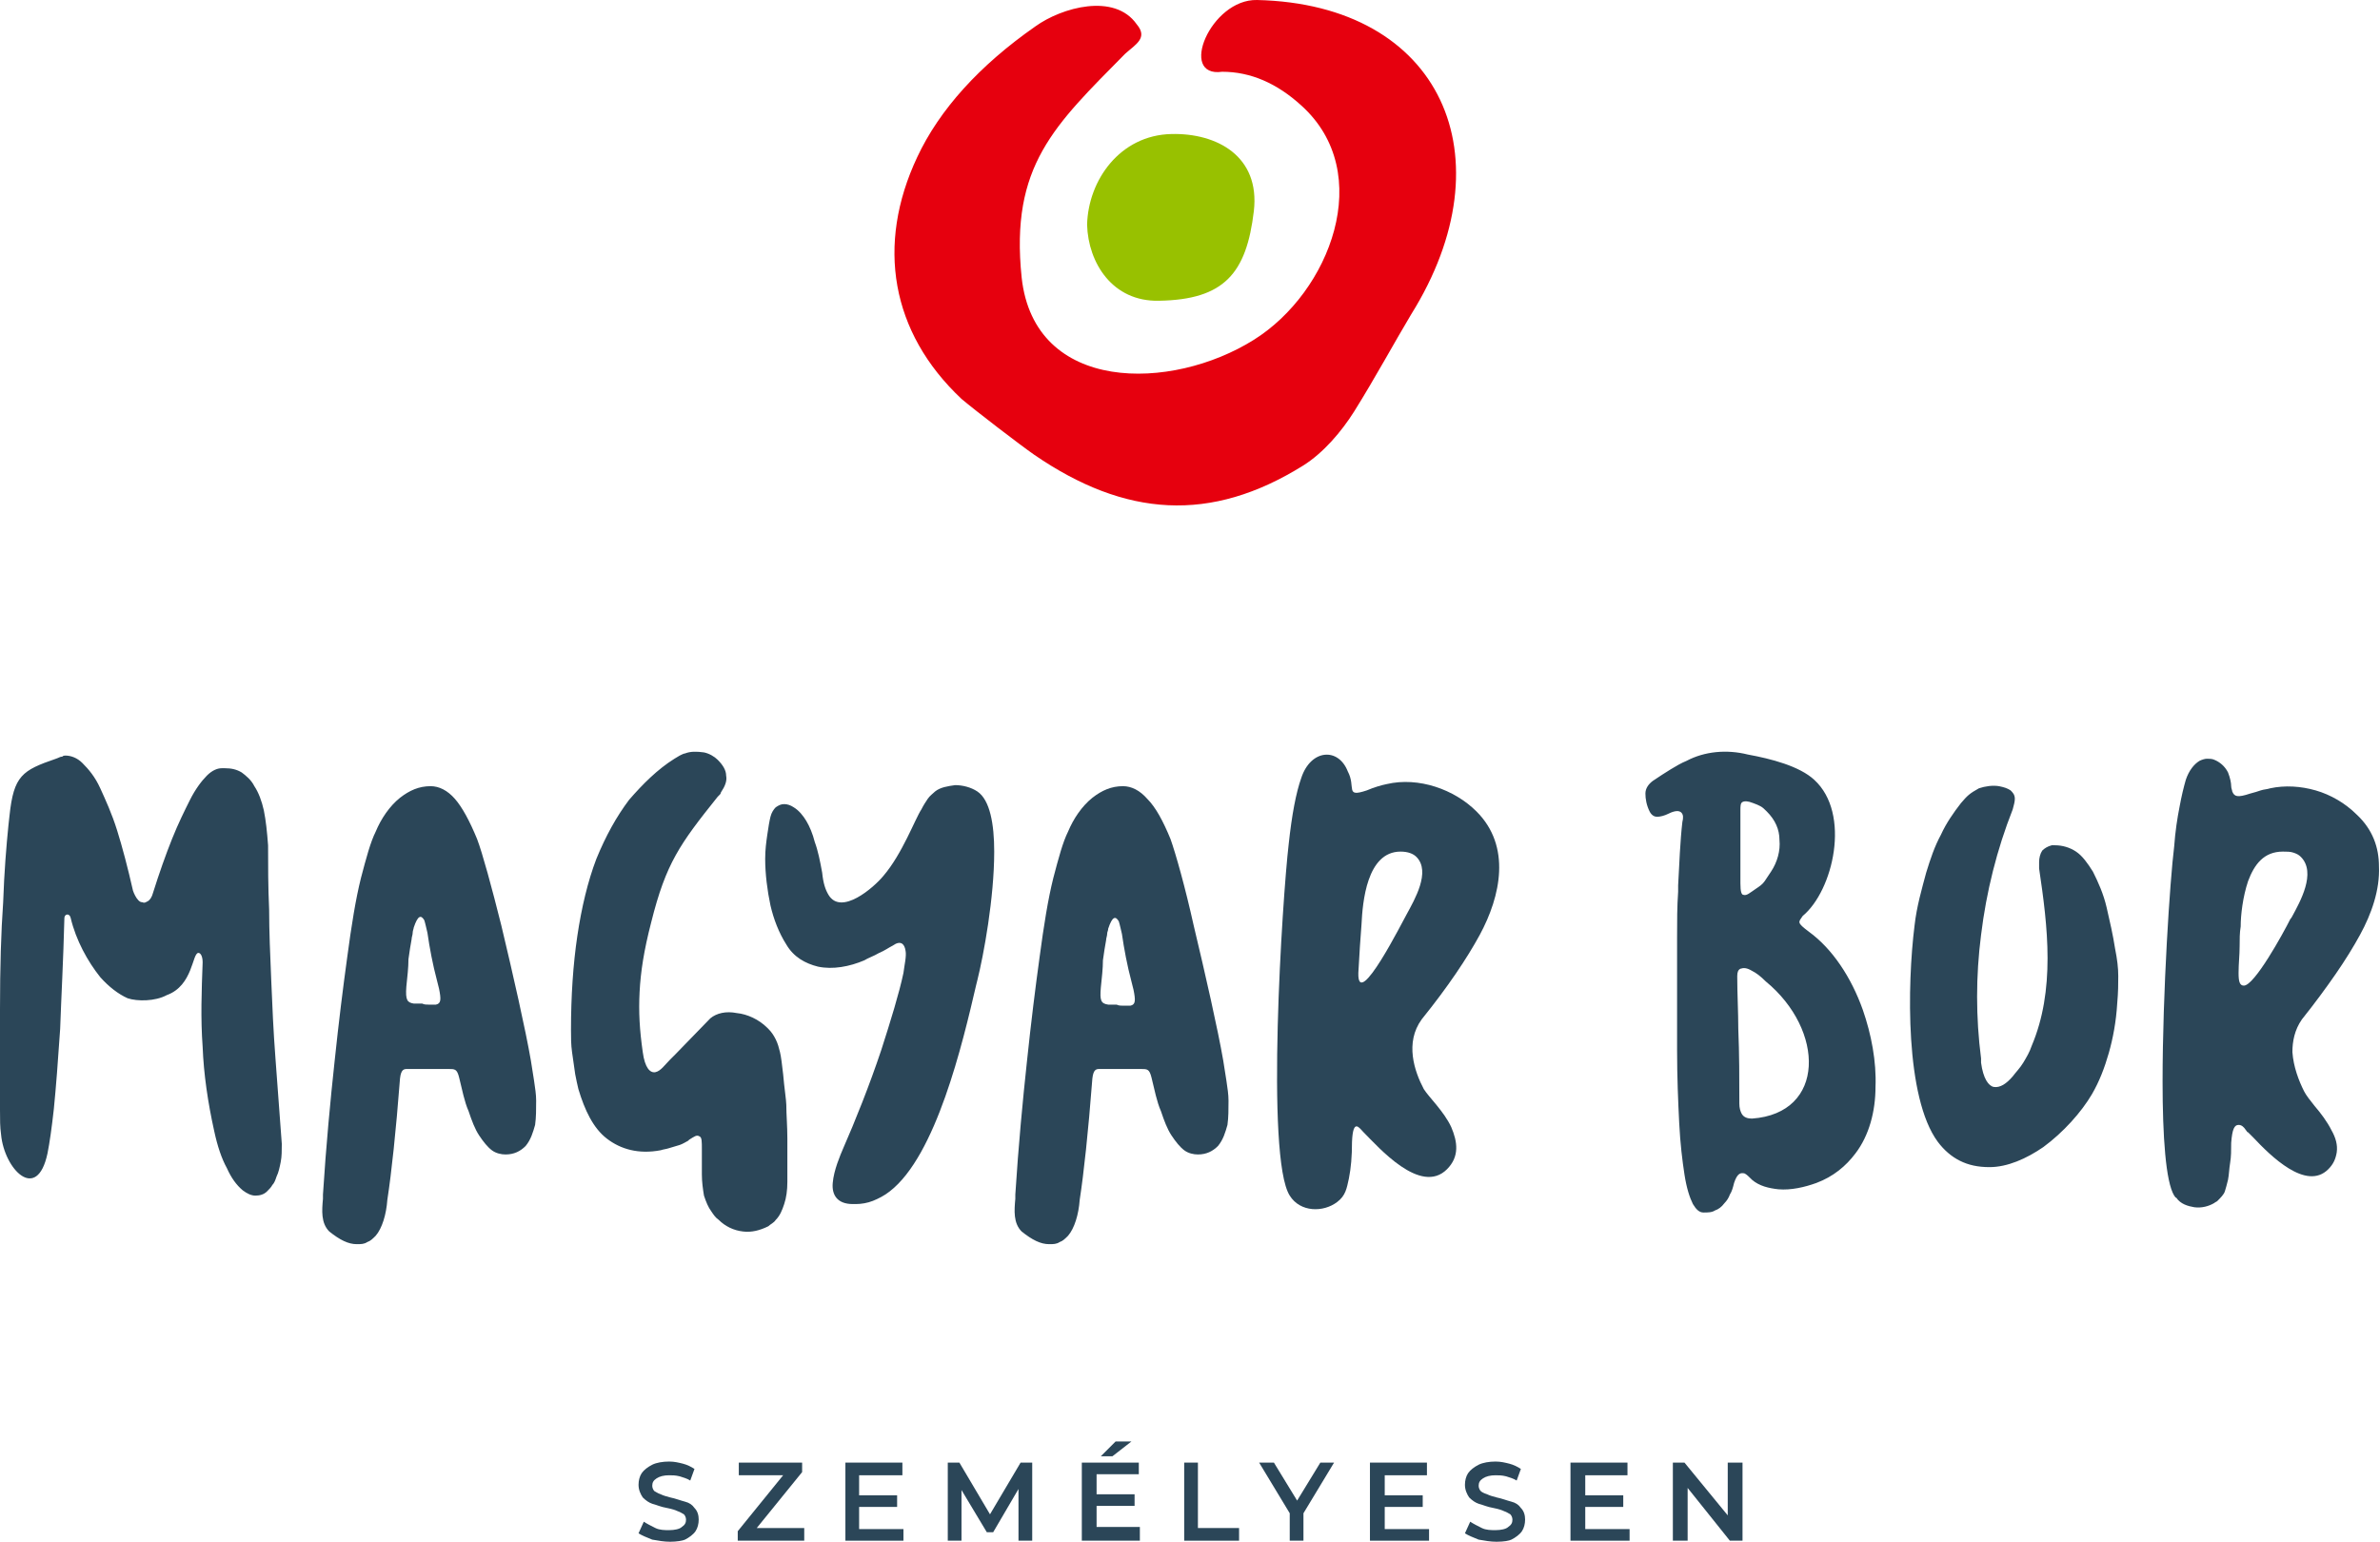
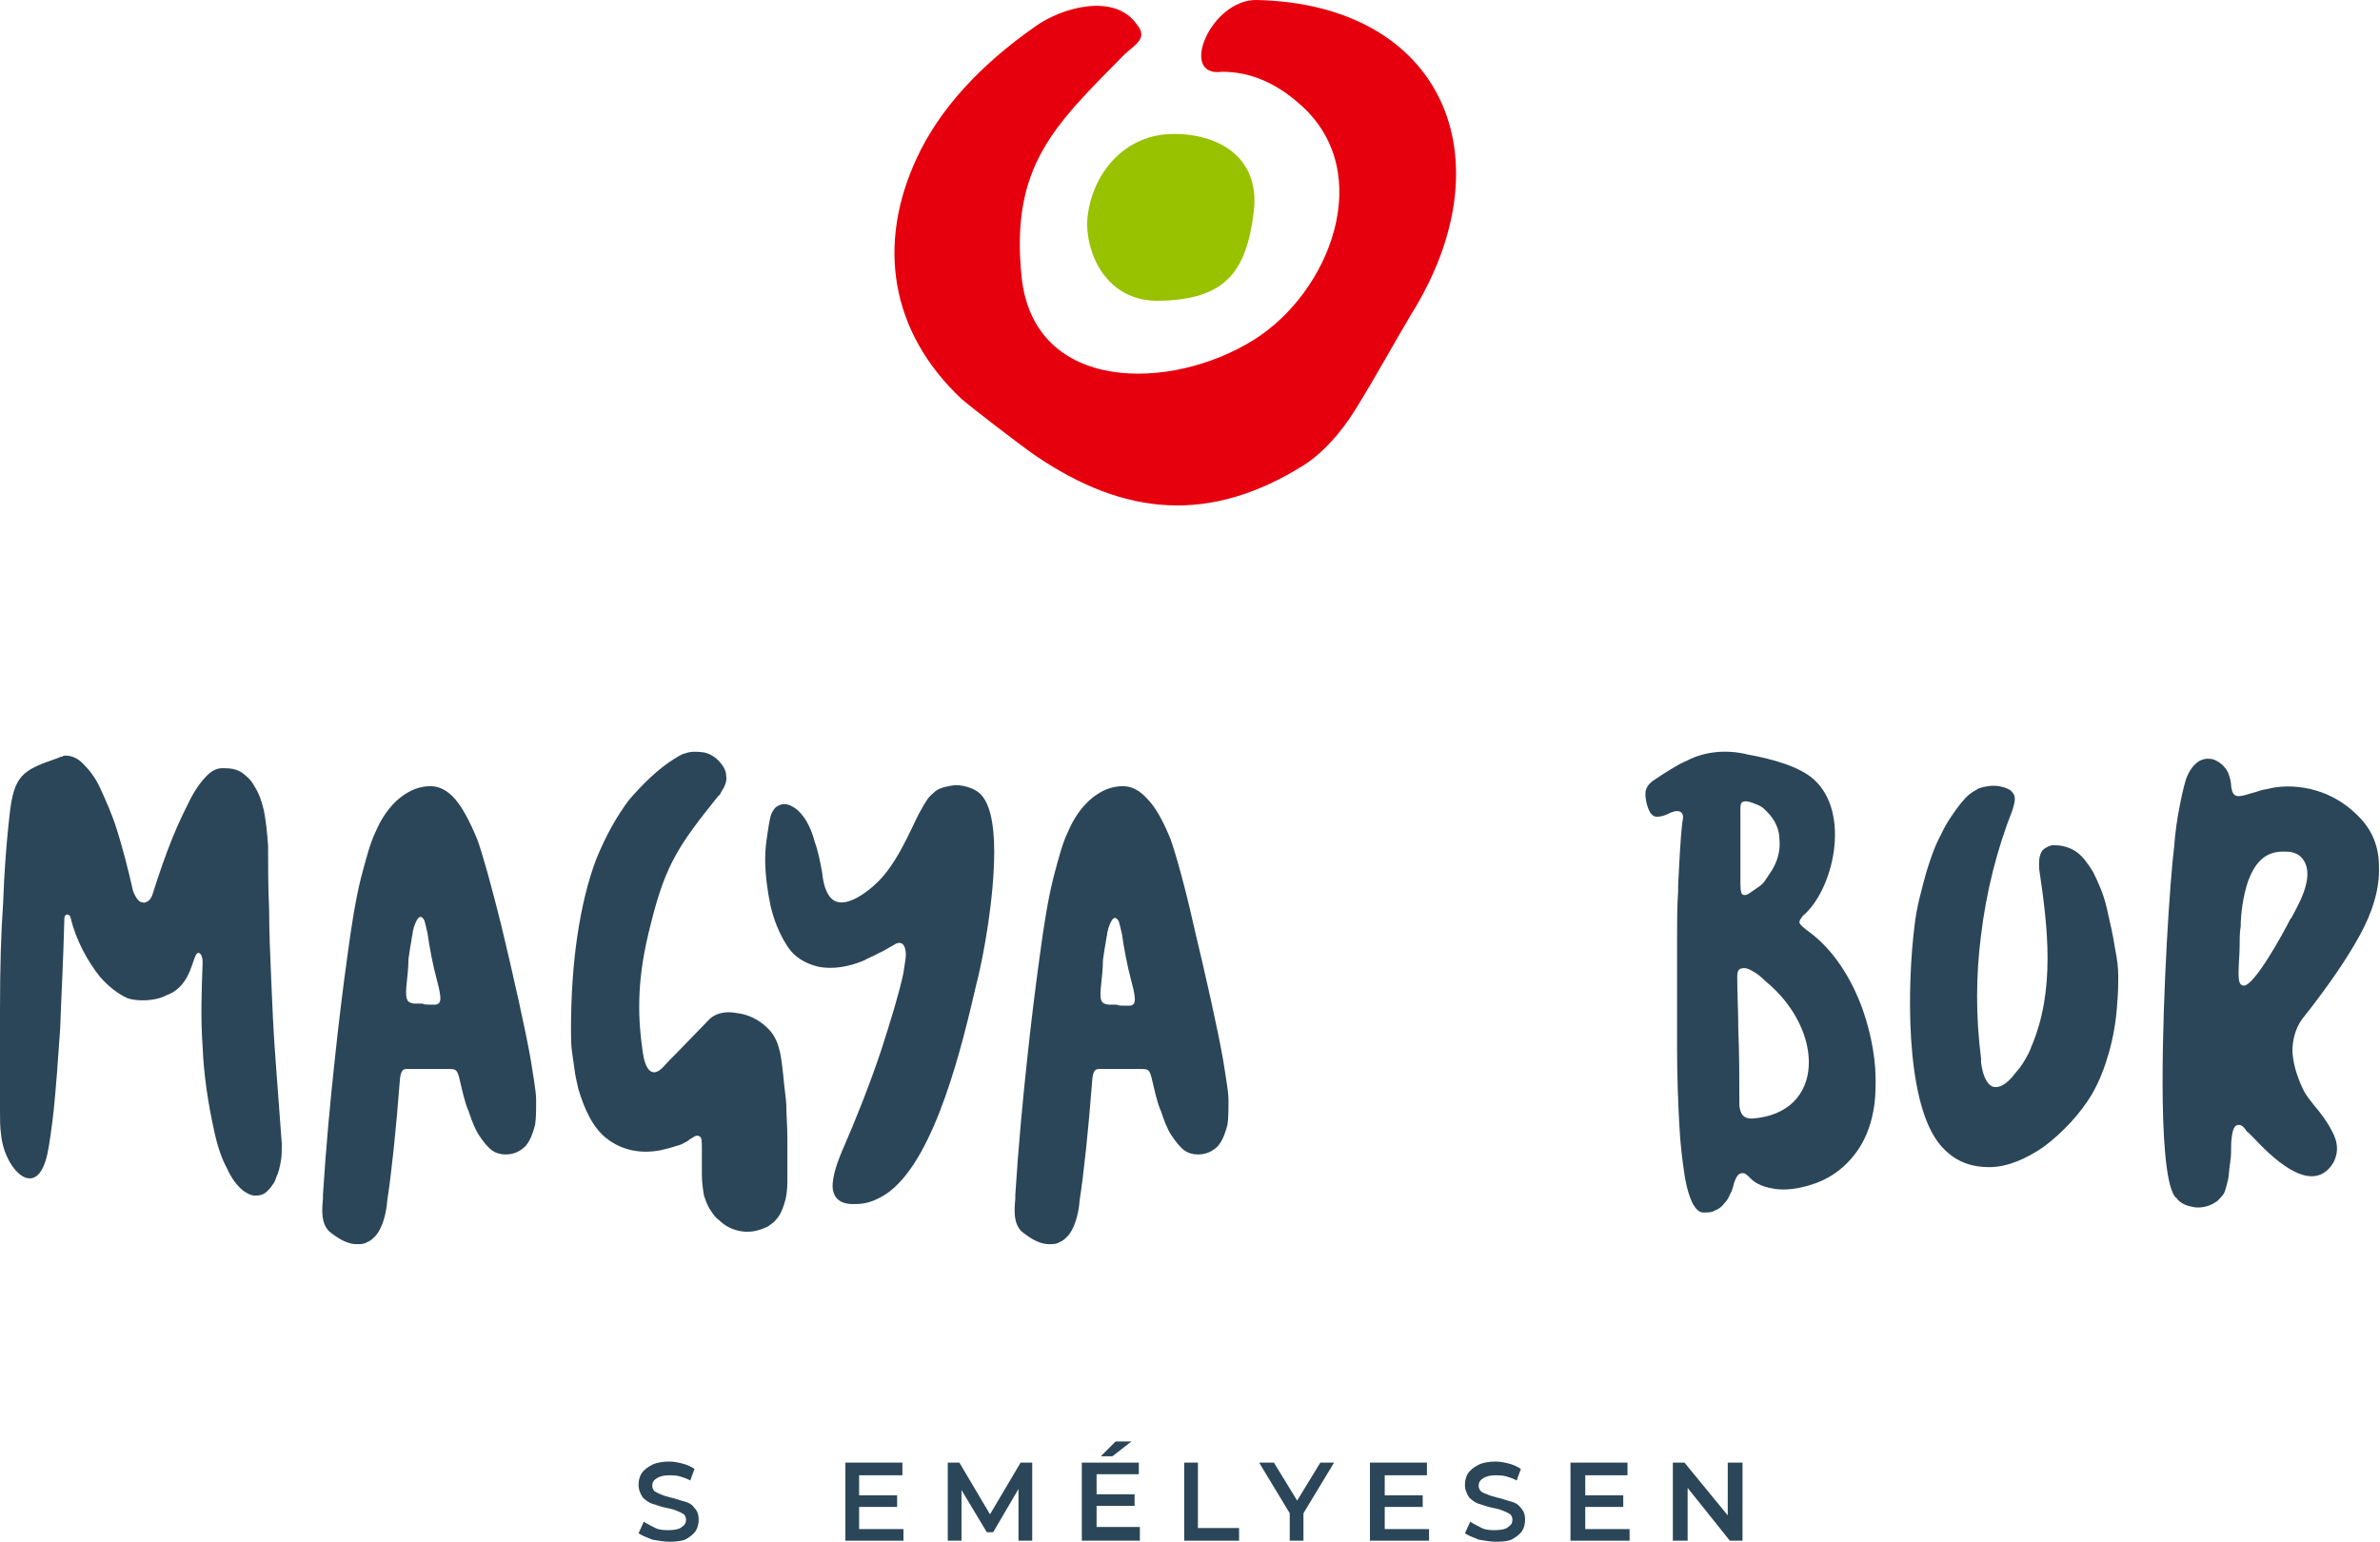
<svg xmlns="http://www.w3.org/2000/svg" version="1.0" id="Layer_1" x="0px" y="0px" viewBox="0 0 225.5 146.1" style="enable-background:new 0 0 225.5 146.1;" xml:space="preserve">
  <style type="text/css">
	.st0{fill:#E6000E;}
	.st1{fill:#98C100;}
	.st2{fill:#2B4658;}
</style>
  <g>
    <path class="st0" d="M106.6,5.1c-6.7,6.8-10.9,10.6-9.8,21.2c1.2,11,14.2,10.8,22,5.9c7.2-4.5,11.6-15.8,4.5-22.2   c-2.3-2.1-4.8-3.2-7.5-3.2c-4.2,0.6-1.1-6.9,3.3-6.8c17.5,0.4,23.9,14.9,14.6,29.8c-1.5,2.5-3.4,6-5.4,9.2   c-1.2,1.9-2.9,3.9-4.8,5.1c-8.8,5.5-16.9,4.9-25.5-1c-1.3-0.9-5.6-4.2-6.9-5.3c-6.7-6.3-8.1-14.6-4.2-22.9   c2.1-4.5,5.9-8.7,11.2-12.4c2.5-1.8,7.5-3.2,9.6-0.2C108.8,3.6,107.6,4.2,106.6,5.1" />
    <path class="st1" d="M111,12.7c4.3-0.1,8.4,2.1,7.8,7.3c-0.7,5.9-2.8,8.4-9,8.5c-4.4,0.1-6.7-3.6-6.8-7.2   C103.1,17.1,106.1,12.8,111,12.7" />
    <path class="st2" d="M63.5,146.1c-0.6,0-1.1-0.1-1.7-0.2c-0.5-0.2-1-0.4-1.3-0.6l0.5-1.1c0.3,0.2,0.7,0.4,1.1,0.6   c0.4,0.2,0.9,0.2,1.3,0.2c0.5,0,1-0.1,1.2-0.3c0.3-0.2,0.4-0.4,0.4-0.7c0-0.2-0.1-0.4-0.2-0.5c-0.2-0.1-0.3-0.2-0.6-0.3   c-0.2-0.1-0.5-0.2-1-0.3c-0.6-0.1-1-0.3-1.4-0.4c-0.3-0.1-0.6-0.3-0.9-0.6c-0.2-0.3-0.4-0.7-0.4-1.2c0-0.4,0.1-0.8,0.3-1.1   c0.2-0.3,0.6-0.6,1-0.8c0.4-0.2,1-0.3,1.6-0.3c0.5,0,0.9,0.1,1.3,0.2c0.4,0.1,0.8,0.3,1.1,0.5l-0.4,1.1c-0.3-0.2-0.7-0.3-1-0.4   c-0.4-0.1-0.7-0.1-1-0.1c-0.5,0-0.9,0.1-1.2,0.3c-0.3,0.2-0.4,0.4-0.4,0.7c0,0.2,0.1,0.4,0.2,0.5c0.2,0.1,0.3,0.2,0.6,0.3   c0.2,0.1,0.5,0.2,0.9,0.3c0.5,0.1,1,0.3,1.4,0.4c0.4,0.1,0.7,0.3,0.9,0.6c0.3,0.3,0.4,0.7,0.4,1.1c0,0.4-0.1,0.8-0.3,1.1   c-0.2,0.3-0.6,0.6-1,0.8C64.7,146,64.1,146.1,63.5,146.1" />
-     <polygon class="st2" points="76.2,144.8 76.2,146 69.9,146 69.9,145.1 74.2,139.8 70,139.8 70,138.6 76,138.6 76,139.5 71.7,144.8     " />
    <polygon class="st2" points="85.6,144.9 85.6,146 80.1,146 80.1,138.6 85.5,138.6 85.5,139.8 81.4,139.8 81.4,141.7 85,141.7    85,142.8 81.4,142.8 81.4,144.9  " />
    <polygon class="st2" points="96.5,146 96.5,141.1 94.1,145.2 93.5,145.2 91.1,141.2 91.1,146 89.8,146 89.8,138.6 90.9,138.6    93.8,143.5 96.7,138.6 97.8,138.6 97.8,146  " />
    <path class="st2" d="M105.7,136.6h1.5l-1.8,1.4h-1.1L105.7,136.6z M108,144.9v1.1h-5.5v-7.4h5.4v1.1h-4v1.9h3.6v1.1h-3.6v2H108z" />
    <polygon class="st2" points="112.2,138.6 113.5,138.6 113.5,144.8 117.4,144.8 117.4,146 112.2,146  " />
    <polygon class="st2" points="123.5,143.4 123.5,146 122.2,146 122.2,143.4 119.3,138.6 120.7,138.6 122.9,142.2 125.1,138.6    126.4,138.6  " />
    <polygon class="st2" points="135.4,144.9 135.4,146 129.8,146 129.8,138.6 135.2,138.6 135.2,139.8 131.2,139.8 131.2,141.7    134.8,141.7 134.8,142.8 131.2,142.8 131.2,144.9  " />
    <path class="st2" d="M141.8,146.1c-0.6,0-1.1-0.1-1.7-0.2c-0.5-0.2-1-0.4-1.3-0.6l0.5-1.1c0.3,0.2,0.7,0.4,1.1,0.6   c0.4,0.2,0.9,0.2,1.3,0.2c0.5,0,1-0.1,1.2-0.3c0.3-0.2,0.4-0.4,0.4-0.7c0-0.2-0.1-0.4-0.2-0.5c-0.2-0.1-0.3-0.2-0.6-0.3   c-0.2-0.1-0.5-0.2-1-0.3c-0.6-0.1-1-0.3-1.4-0.4c-0.3-0.1-0.6-0.3-0.9-0.6c-0.2-0.3-0.4-0.7-0.4-1.2c0-0.4,0.1-0.8,0.3-1.1   c0.2-0.3,0.6-0.6,1-0.8c0.4-0.2,1-0.3,1.6-0.3c0.5,0,0.9,0.1,1.3,0.2c0.4,0.1,0.8,0.3,1.1,0.5l-0.4,1.1c-0.3-0.2-0.7-0.3-1-0.4   c-0.4-0.1-0.7-0.1-1-0.1c-0.5,0-0.9,0.1-1.2,0.3c-0.3,0.2-0.4,0.4-0.4,0.7c0,0.2,0.1,0.4,0.2,0.5c0.1,0.1,0.3,0.2,0.6,0.3   c0.2,0.1,0.5,0.2,0.9,0.3c0.5,0.1,1,0.3,1.4,0.4c0.4,0.1,0.7,0.3,0.9,0.6c0.3,0.3,0.4,0.7,0.4,1.1c0,0.4-0.1,0.8-0.3,1.1   c-0.2,0.3-0.6,0.6-1,0.8C143,146,142.5,146.1,141.8,146.1" />
    <polygon class="st2" points="154.4,144.9 154.4,146 148.8,146 148.8,138.6 154.2,138.6 154.2,139.8 150.2,139.8 150.2,141.7    153.8,141.7 153.8,142.8 150.2,142.8 150.2,144.9  " />
    <polygon class="st2" points="165.1,138.6 165.1,146 163.9,146 159.9,141 159.9,146 158.5,146 158.5,138.6 159.6,138.6 163.7,143.6    163.7,138.6  " />
    <path class="st2" d="M185.8,76.1c-0.7,0.9-1.4,1.9-1.9,3c-0.6,1.1-1,2.3-1.4,3.6c-0.4,1.5-0.9,3.2-1.1,5   c-0.7,5.6-0.9,16.3,2.2,20.5c0.6,0.8,1.3,1.4,2.1,1.8c0.8,0.4,1.7,0.6,2.8,0.6c1.7,0,3.5-0.8,5.1-1.9c1.9-1.4,3.6-3.3,4.6-5   c0.7-1.2,1.2-2.5,1.6-3.9c0.4-1.4,0.7-3,0.8-4.7c0.1-1.1,0.1-1.9,0.1-2.6c0-0.8-0.1-1.6-0.3-2.6c-0.2-1.3-0.5-2.6-0.8-3.9   c-0.3-1.3-0.8-2.4-1.3-3.4c-0.5-0.8-1-1.5-1.6-1.9c-0.6-0.4-1.3-0.6-2-0.6c-0.1,0-0.2,0-0.3,0h0c-0.4,0.1-0.7,0.3-0.9,0.5   c-0.2,0.3-0.3,0.7-0.3,1.1c0,0.2,0,0.4,0,0.6c0.4,2.7,0.8,5.6,0.8,8.5c0,2.9-0.4,5.7-1.5,8.3c-0.2,0.6-0.5,1.1-0.8,1.6   c-0.3,0.5-0.7,0.9-1,1.3c-0.6,0.7-1.2,1.1-1.8,1c-0.5-0.1-1-0.8-1.2-2.3v0l0-0.4v0c-0.5-3.9-0.5-7.8,0-11.7c0.5-4.1,1.5-8.1,3-11.9   c0.1-0.4,0.2-0.7,0.2-1c0-0.4-0.2-0.6-0.4-0.8c-0.3-0.2-0.6-0.3-1.1-0.4h0c-0.6-0.1-1.3,0-1.9,0.2   C186.6,75.2,186.4,75.4,185.8,76.1L185.8,76.1z M164.6,92.5c0-0.4,0.1-0.6,0.3-0.7c0.3-0.1,0.6-0.1,1.1,0.2c0.4,0.2,0.8,0.5,1.3,1   c5.6,4.6,5.7,12.5-1.3,13c-0.4,0-0.8-0.1-1-0.5c-0.1-0.2-0.2-0.5-0.2-0.9c0-2.4,0-4.7-0.1-7.1C164.7,95.9,164.6,94.2,164.6,92.5   L164.6,92.5L164.6,92.5z M164.9,83.7V77v-0.2v0c0-0.4,0-0.7,0.2-0.8h0c0.2-0.1,0.5-0.1,1,0.1v0l0,0v0c0.3,0.1,0.5,0.2,0.7,0.3   c0.2,0.1,0.4,0.3,0.6,0.5c0.8,0.8,1.2,1.7,1.2,2.7c0.1,1-0.2,2.1-0.8,3c-0.2,0.3-0.4,0.6-0.6,0.9c-0.2,0.3-0.5,0.5-0.8,0.7   c-0.6,0.4-0.9,0.7-1.2,0.6C165,84.8,164.9,84.5,164.9,83.7 M159.8,72.1c-0.5,0.2-1,0.5-1.5,0.8c-0.5,0.3-1.1,0.7-1.7,1.1   c-0.4,0.3-0.7,0.7-0.7,1.2c0,0.5,0.1,1.1,0.4,1.7c0.2,0.4,0.5,0.5,0.7,0.5c0.3,0,0.7-0.1,1.1-0.3c0.6-0.3,1-0.3,1.2-0.1   c0.2,0.2,0.2,0.5,0.1,0.9c-0.2,1.7-0.3,4.1-0.4,6l0,0.6c-0.1,1.4-0.1,2.8-0.1,4.3c0,1.4,0,3,0,4.6v6.1c0,2.6,0.1,4.9,0.2,6.9   c0.1,2,0.3,3.6,0.5,4.9c0.2,1.3,0.5,2.2,0.8,2.8h0c0.3,0.5,0.6,0.8,1,0.8h0c0.4,0,0.8,0,1.1-0.2c0.3-0.1,0.6-0.3,0.9-0.7   c0.2-0.2,0.4-0.5,0.5-0.8c0.2-0.3,0.3-0.7,0.4-1.1c0.3-0.9,0.6-1,1-0.9c0.2,0.1,0.4,0.3,0.6,0.5v0c0,0,0.1,0.1,0.1,0.1   c0.7,0.6,1.6,0.8,2.5,0.9c1.2,0.1,2.5-0.2,3.6-0.6c1.6-0.6,2.8-1.6,3.7-2.8c1.3-1.7,1.9-4,1.9-6.3c0.1-2.4-0.4-5-1.2-7.3   c-1.1-3.1-2.9-5.8-5.1-7.4c-1.2-0.9-1-0.9-0.6-1.5c2.9-2.4,4.6-9.7,1.1-12.9c-1.4-1.3-4.1-2-6.3-2.4   C163.6,71,161.5,71.2,159.8,72.1 M88.6,75c-0.2,0.2-0.5,0.4-0.7,0.7c-0.2,0.3-0.4,0.6-0.6,1c-0.6,0.9-1.8,4.2-3.6,6.3   c-0.9,1.1-4,3.8-5.2,1.8c-0.3-0.5-0.5-1.1-0.6-2.1c-0.2-1.1-0.4-2.1-0.7-2.9c-0.2-0.8-0.5-1.5-0.8-2c-0.3-0.5-0.7-1-1.2-1.3   c-0.3-0.2-0.6-0.3-0.9-0.3c-0.3,0-0.5,0.1-0.8,0.3c-0.2,0.2-0.4,0.5-0.5,0.9c-0.1,0.4-0.2,1-0.3,1.7c-0.1,0.7-0.2,1.4-0.2,2.3h0   c0,1.4,0.2,3,0.5,4.4c0.3,1.3,0.8,2.6,1.5,3.7c0.7,1.2,1.8,1.8,3,2.1c1.4,0.3,3,0,4.4-0.6c0.3-0.2,0.9-0.4,1.4-0.7   c0.5-0.2,0.9-0.5,1.3-0.7c0.7-0.5,1.1-0.2,1.2,0.5c0.1,0.5-0.1,1.3-0.2,2.1c-0.4,1.9-1.2,4.5-2.1,7.3c-1.1,3.3-2.5,6.8-3.6,9.3   c-0.3,0.7-0.9,2.1-1,3.3c-0.1,1.1,0.4,2,1.9,2h0.3c0.5,0,1.1-0.1,1.6-0.3c0.5-0.2,1.1-0.5,1.6-0.9c4.4-3.4,6.9-14,8.2-19.6l0.1-0.4   c0.6-2.4,1.6-7.8,1.6-12.2c0-2.6-0.4-4.9-1.6-5.7c-0.6-0.4-1.4-0.6-2.1-0.6C89.8,74.5,89.1,74.6,88.6,75 M64.9,71.4   c-0.1,0-0.3,0.1-0.5,0.2c-0.2,0.1-0.3,0.2-0.5,0.3c-1.6,1-3,2.4-4.3,3.9c-1.2,1.6-2.2,3.4-3.1,5.6c-0.8,2.1-1.4,4.6-1.8,7.3   c-0.4,2.7-0.6,5.7-0.6,8.9c0,0.7,0,1.4,0.1,2.1c0.1,0.7,0.2,1.4,0.3,2.1c0.1,0.5,0.2,1,0.3,1.4c0.6,2,1.4,3.7,2.7,4.7   c1.3,1,3,1.5,5.1,1.1c0.3-0.1,0.5-0.1,0.8-0.2c0.3-0.1,0.7-0.2,1-0.3c0.3-0.1,0.6-0.3,0.8-0.4l0.1-0.1c0.5-0.3,0.7-0.5,1-0.3   c0.2,0.1,0.2,0.5,0.2,1.2v0.1v2.3c0,0.7,0.1,1.4,0.2,2c0.2,0.6,0.4,1.1,0.7,1.5c0.2,0.3,0.4,0.6,0.7,0.8c0.6,0.6,1.4,1,2.3,1.1   c0.8,0.1,1.6-0.1,2.4-0.5c0.2-0.2,0.5-0.3,0.7-0.6c0.4-0.4,0.6-0.9,0.8-1.5c0.2-0.6,0.3-1.3,0.3-2.1c0-1.5,0-2.9,0-4.1   c0-1.2-0.1-2.3-0.1-3.2c0-0.4-0.2-1.7-0.3-2.9c-0.1-0.9-0.2-1.7-0.3-2.1c-0.1-0.4-0.2-0.8-0.4-1.2c-0.2-0.4-0.4-0.7-0.7-1l-0.1-0.1   h0c-0.8-0.8-1.9-1.3-2.9-1.4c-1-0.2-1.9,0-2.5,0.5l0,0L64,99.9l0,0c-0.1,0.1-0.3,0.3-0.5,0.5c-0.5,0.5-0.9,1.1-1.4,1.2   c-0.5,0.1-1-0.4-1.2-1.9c-0.3-2.1-0.4-3.8-0.3-5.7c0.1-1.9,0.4-3.9,1.1-6.6c1.4-5.6,2.7-7.4,6.3-11.9l0.2-0.2h0   c0,0,0.1-0.1,0.1-0.2c0.4-0.6,0.6-1.1,0.5-1.6C68.8,73,68.5,72.5,68,72c-0.3-0.3-0.8-0.6-1.3-0.7C66,71.2,65.4,71.2,64.9,71.4    M38.5,93.5c0.1-1,0.2-1.8,0.2-2.6c0.1-0.7,0.2-1.4,0.3-1.9c0-0.2,0.1-0.4,0.1-0.6c0-0.2,0.1-0.4,0.1-0.5c0.4-1.2,0.7-1.2,1-0.7   c0.1,0.3,0.2,0.8,0.3,1.2c0.2,1.4,0.5,3,0.9,4.5l0.2,0.8c0.2,1,0.2,1.4-0.3,1.5c-0.2,0-0.4,0-0.7,0h0c-0.2,0-0.4,0-0.6-0.1   c-0.2,0-0.4,0-0.5,0c-0.1,0-0.2,0-0.3,0C38.6,95,38.4,94.8,38.5,93.5 M45.2,79.5c-0.7-1.7-1.4-3-2.1-3.8c-0.7-0.8-1.5-1.2-2.3-1.2   c-1.1,0-2,0.4-2.9,1.1c-1,0.8-1.8,2-2.3,3.2l0,0c-0.5,1-0.9,2.5-1.4,4.4c-0.5,2-0.9,4.5-1.3,7.5c-0.4,2.9-0.8,6.1-1.2,9.9   c-0.4,3.7-0.8,7.9-1.1,12.6v0l0,0.4c-0.1,1.1-0.2,2.3,0.6,3.1c1,0.8,1.8,1.2,2.6,1.2c0.4,0,0.7,0,1-0.2c0.3-0.1,0.5-0.3,0.8-0.6   c0.6-0.7,1-2,1.1-3.4v0l0,0c0.2-1.3,0.4-2.9,0.6-4.8c0.2-1.9,0.4-4.1,0.6-6.7c0.1-0.9,0.4-0.9,0.7-0.9c0,0,0.1,0,0.1,0h0l3.5,0v0   c0.1,0,0.2,0,0.3,0c0.6,0,0.8,0,1,0.8c0.3,1.2,0.5,2.3,0.9,3.2c0.3,0.9,0.6,1.7,1,2.3v0c0.4,0.6,0.8,1.1,1.2,1.4   c0.4,0.3,0.9,0.4,1.3,0.4c0.8,0,1.4-0.3,1.9-0.8c0.5-0.6,0.7-1.3,0.9-2c0.1-0.7,0.1-1.5,0.1-2.3c0-0.6-0.1-1.2-0.2-1.9   c-0.1-0.6-0.2-1.3-0.3-1.9c-0.5-2.9-1.7-8.2-2.8-12.8C46.6,84.1,45.7,80.8,45.2,79.5 M9.5,74.7c-0.5-1.1-1.1-1.8-1.7-2.4   c-0.5-0.5-1.1-0.7-1.6-0.7c-0.1,0-0.2,0-0.3,0.1c-0.2,0-0.3,0.1-0.6,0.2c-3.2,1.1-4,1.6-4.4,5.4l-0.1,0.9v0c-0.2,2-0.4,4.4-0.5,7.3   C0.1,88.3,0,91.7,0,95.6v9.6c0,0.9,0,1.6,0.1,2.3c0.3,3.3,3.4,6.5,4.4,1.8c0.1-0.5,0.2-1.1,0.3-1.8c0.1-0.7,0.2-1.5,0.3-2.4   c0.2-2,0.4-4.6,0.6-7.6C5.8,94.6,6,91,6.1,87v0c0-0.4,0.5-0.5,0.6,0c0.5,2.1,1.6,4.1,2.8,5.6c0.8,0.9,1.7,1.6,2.6,2   c0.9,0.3,2.6,0.3,3.7-0.3c2.5-0.9,2.4-4,3-4h0c0.2,0,0.4,0.3,0.4,0.9c-0.1,2.7-0.2,5.3,0,8c0.1,2.6,0.5,5.3,1.1,8   c0.3,1.4,0.7,2.6,1.2,3.5c0.4,0.9,0.9,1.6,1.5,2.1c0.4,0.3,0.8,0.5,1.2,0.5c0.4,0,0.8-0.1,1.1-0.4c0.2-0.2,0.4-0.4,0.5-0.6   c0.2-0.2,0.3-0.5,0.4-0.8c0.2-0.4,0.3-0.9,0.4-1.4c0.1-0.5,0.1-1.1,0.1-1.7v0c-0.2-2.8-0.4-5.5-0.6-8.1c-0.2-2.6-0.3-5-0.4-7.4   c-0.1-2.4-0.2-4.6-0.2-6.7c-0.1-2.2-0.1-4.2-0.1-6.1c-0.1-1.3-0.2-2.3-0.4-3.3c-0.2-0.9-0.5-1.7-0.9-2.3c-0.3-0.6-0.8-1-1.2-1.3v0   c-0.5-0.3-1-0.4-1.6-0.4H21c-0.4,0-0.9,0.2-1.4,0.7c-0.5,0.5-1.1,1.3-1.6,2.3c-0.5,1-1.1,2.2-1.7,3.7c-0.6,1.5-1.2,3.2-1.8,5.1   c-0.1,0.4-0.3,0.7-0.5,0.8c-0.2,0.1-0.3,0.2-0.5,0.1c-0.2,0-0.3-0.1-0.4-0.2c-0.2-0.2-0.4-0.6-0.5-0.9c-0.5-2.2-1-4.1-1.5-5.7   C10.6,77.1,10,75.8,9.5,74.7" />
    <path class="st2" d="M104.3,93.6c0.1-1,0.2-1.8,0.2-2.6c0.1-0.7,0.2-1.4,0.3-1.9c0-0.2,0.1-0.4,0.1-0.6c0-0.2,0.1-0.3,0.1-0.5   c0.4-1.2,0.7-1.2,1-0.7c0.1,0.3,0.2,0.8,0.3,1.2c0.2,1.4,0.5,3,0.9,4.5l0.2,0.8c0.2,1,0.2,1.4-0.3,1.5c-0.2,0-0.4,0-0.7,0   c-0.2,0-0.4,0-0.6-0.1c-0.2,0-0.4,0-0.5,0c-0.1,0-0.2,0-0.3,0h0C104.3,95.1,104.2,94.8,104.3,93.6 M110.9,79.5   c-0.7-1.7-1.4-3-2.2-3.8c-0.7-0.8-1.5-1.2-2.3-1.2c-1.1,0-2,0.4-2.9,1.1c-1,0.8-1.8,2-2.3,3.2l0,0c-0.5,1-0.9,2.5-1.4,4.4   c-0.5,2-0.9,4.5-1.3,7.5c-0.4,2.9-0.8,6.1-1.2,9.9c-0.4,3.7-0.8,7.9-1.1,12.6v0l0,0.4c-0.1,1.1-0.2,2.3,0.6,3.1   c1,0.8,1.8,1.2,2.6,1.2c0.4,0,0.7,0,1-0.2c0.3-0.1,0.5-0.3,0.8-0.6c0.6-0.7,1-2,1.1-3.4v0l0,0c0.2-1.3,0.4-2.9,0.6-4.8   c0.2-1.9,0.4-4.1,0.6-6.7c0.1-0.9,0.4-0.9,0.7-0.9c0,0,0.1,0,0.1,0h0l3.5,0v0c0.1,0,0.2,0,0.3,0c0.6,0,0.8,0,1,0.8   c0.3,1.2,0.5,2.3,0.9,3.2c0.3,0.9,0.6,1.7,1,2.3v0c0.4,0.6,0.8,1.1,1.2,1.4c0.4,0.3,0.9,0.4,1.3,0.4c0.8,0,1.4-0.3,1.9-0.8   c0.5-0.6,0.7-1.3,0.9-2c0.1-0.7,0.1-1.5,0.1-2.3c0-0.6-0.1-1.2-0.2-1.9c-0.1-0.6-0.2-1.3-0.3-1.9c-0.5-2.9-1.7-8.2-2.8-12.8   C112.3,84.1,111.4,80.9,110.9,79.5" />
-     <path class="st2" d="M129,87.6c0.1-2.1,0.5-6.9,3.7-6.9c0.7,0,1.2,0.2,1.5,0.5c1.4,1.4-0.2,4.1-0.9,5.4c-0.3,0.5-4.7,9.3-4.6,5.6   C128.8,90.4,128.9,88.8,129,87.6 M123.3,73.7c-0.5,1.4-0.9,3.5-1.2,6.3c-0.6,5.1-2.2,29.7,0.1,33.3c1,1.6,3.2,1.6,4.5,0.6   c0.8-0.6,0.9-1.3,1.1-2.2c0.2-1,0.3-2.1,0.3-3.5c0.1-2.3,0.7-1.3,1.1-0.9c1.4,1.4,5.4,6,7.9,3.5c1.2-1.2,1-2.6,0.4-4   c-0.7-1.5-2.1-2.8-2.6-3.6c-0.9-1.7-1.8-4.4-0.2-6.6c2.5-3.1,4.3-5.8,5.5-8c2-3.7,3-8.4-0.3-11.7c-2.1-2.1-5.5-3.3-8.5-2.6   c-0.5,0.1-1.2,0.3-1.9,0.6c-2.1,0.7-1-0.3-1.8-1.8C126.8,70.8,124.2,71,123.3,73.7" />
    <path class="st2" d="M212.3,87.8c0-1.1,0.2-2.8,0.7-4.3c0.6-1.6,1.5-2.8,3.3-2.8c0.4,0,0.7,0,1,0.1c0.3,0.1,0.5,0.2,0.7,0.4   c1.5,1.5-0.1,4.3-0.8,5.6l0,0l0,0v0c0,0-0.1,0.2-0.2,0.3c-0.7,1.4-3.4,6.3-4.4,6.3c-0.4,0-0.5-0.4-0.5-1.2c0-0.9,0.1-1.7,0.1-2.5   C212.2,89,212.2,88.4,212.3,87.8L212.3,87.8z M207.1,73.9c-0.2,0.7-0.4,1.5-0.6,2.6c-0.2,1-0.4,2.3-0.5,3.7   c-0.4,3.2-1.1,13.8-1.1,22.3c0,5.2,0.3,9.5,1.1,10.8c0.1,0.1,0.1,0.2,0.2,0.2c0.4,0.6,1.1,0.8,1.7,0.9c0.7,0.1,1.4-0.1,1.9-0.4l0,0   c0.1-0.1,0.2-0.1,0.3-0.2c0.3-0.3,0.6-0.6,0.7-0.9c0.1-0.3,0.2-0.7,0.3-1.1c0.1-0.5,0.1-1,0.2-1.6c0.1-0.6,0.1-1.2,0.1-1.9   c0.1-1.3,0.3-1.7,0.7-1.7c0.3,0,0.5,0.2,0.7,0.5c0.1,0.1,0.1,0.2,0.2,0.2c0.1,0.1,0.3,0.3,0.5,0.5c1.6,1.7,5,5.1,7.1,3   c0.5-0.5,0.7-1,0.8-1.6c0.1-0.7-0.1-1.4-0.5-2.1c-0.4-0.8-1-1.6-1.6-2.3c-0.4-0.5-0.8-1-1-1.4c-0.5-1-1-2.3-1.1-3.7   c0-1,0.2-2.1,0.9-3.1l0,0c1.2-1.5,2.3-3,3.2-4.3c0.9-1.3,1.7-2.6,2.3-3.7c1.1-2,1.9-4.3,1.8-6.5c0-1.8-0.6-3.5-2.1-4.9   c-1.1-1.1-2.5-1.9-3.9-2.3c-1.4-0.4-2.9-0.5-4.3-0.2c-0.3,0.1-0.6,0.1-0.9,0.2c-0.3,0.1-0.6,0.2-1,0.3c-1.2,0.4-1.5,0.3-1.7-0.2   c0-0.1-0.1-0.3-0.1-0.5c0-0.3-0.1-0.8-0.3-1.3c-0.3-0.6-0.8-1-1.3-1.2c-0.2-0.1-0.5-0.1-0.7-0.1c-0.2,0-0.5,0.1-0.7,0.2   C207.9,72.4,207.4,73,207.1,73.9" />
  </g>
</svg>